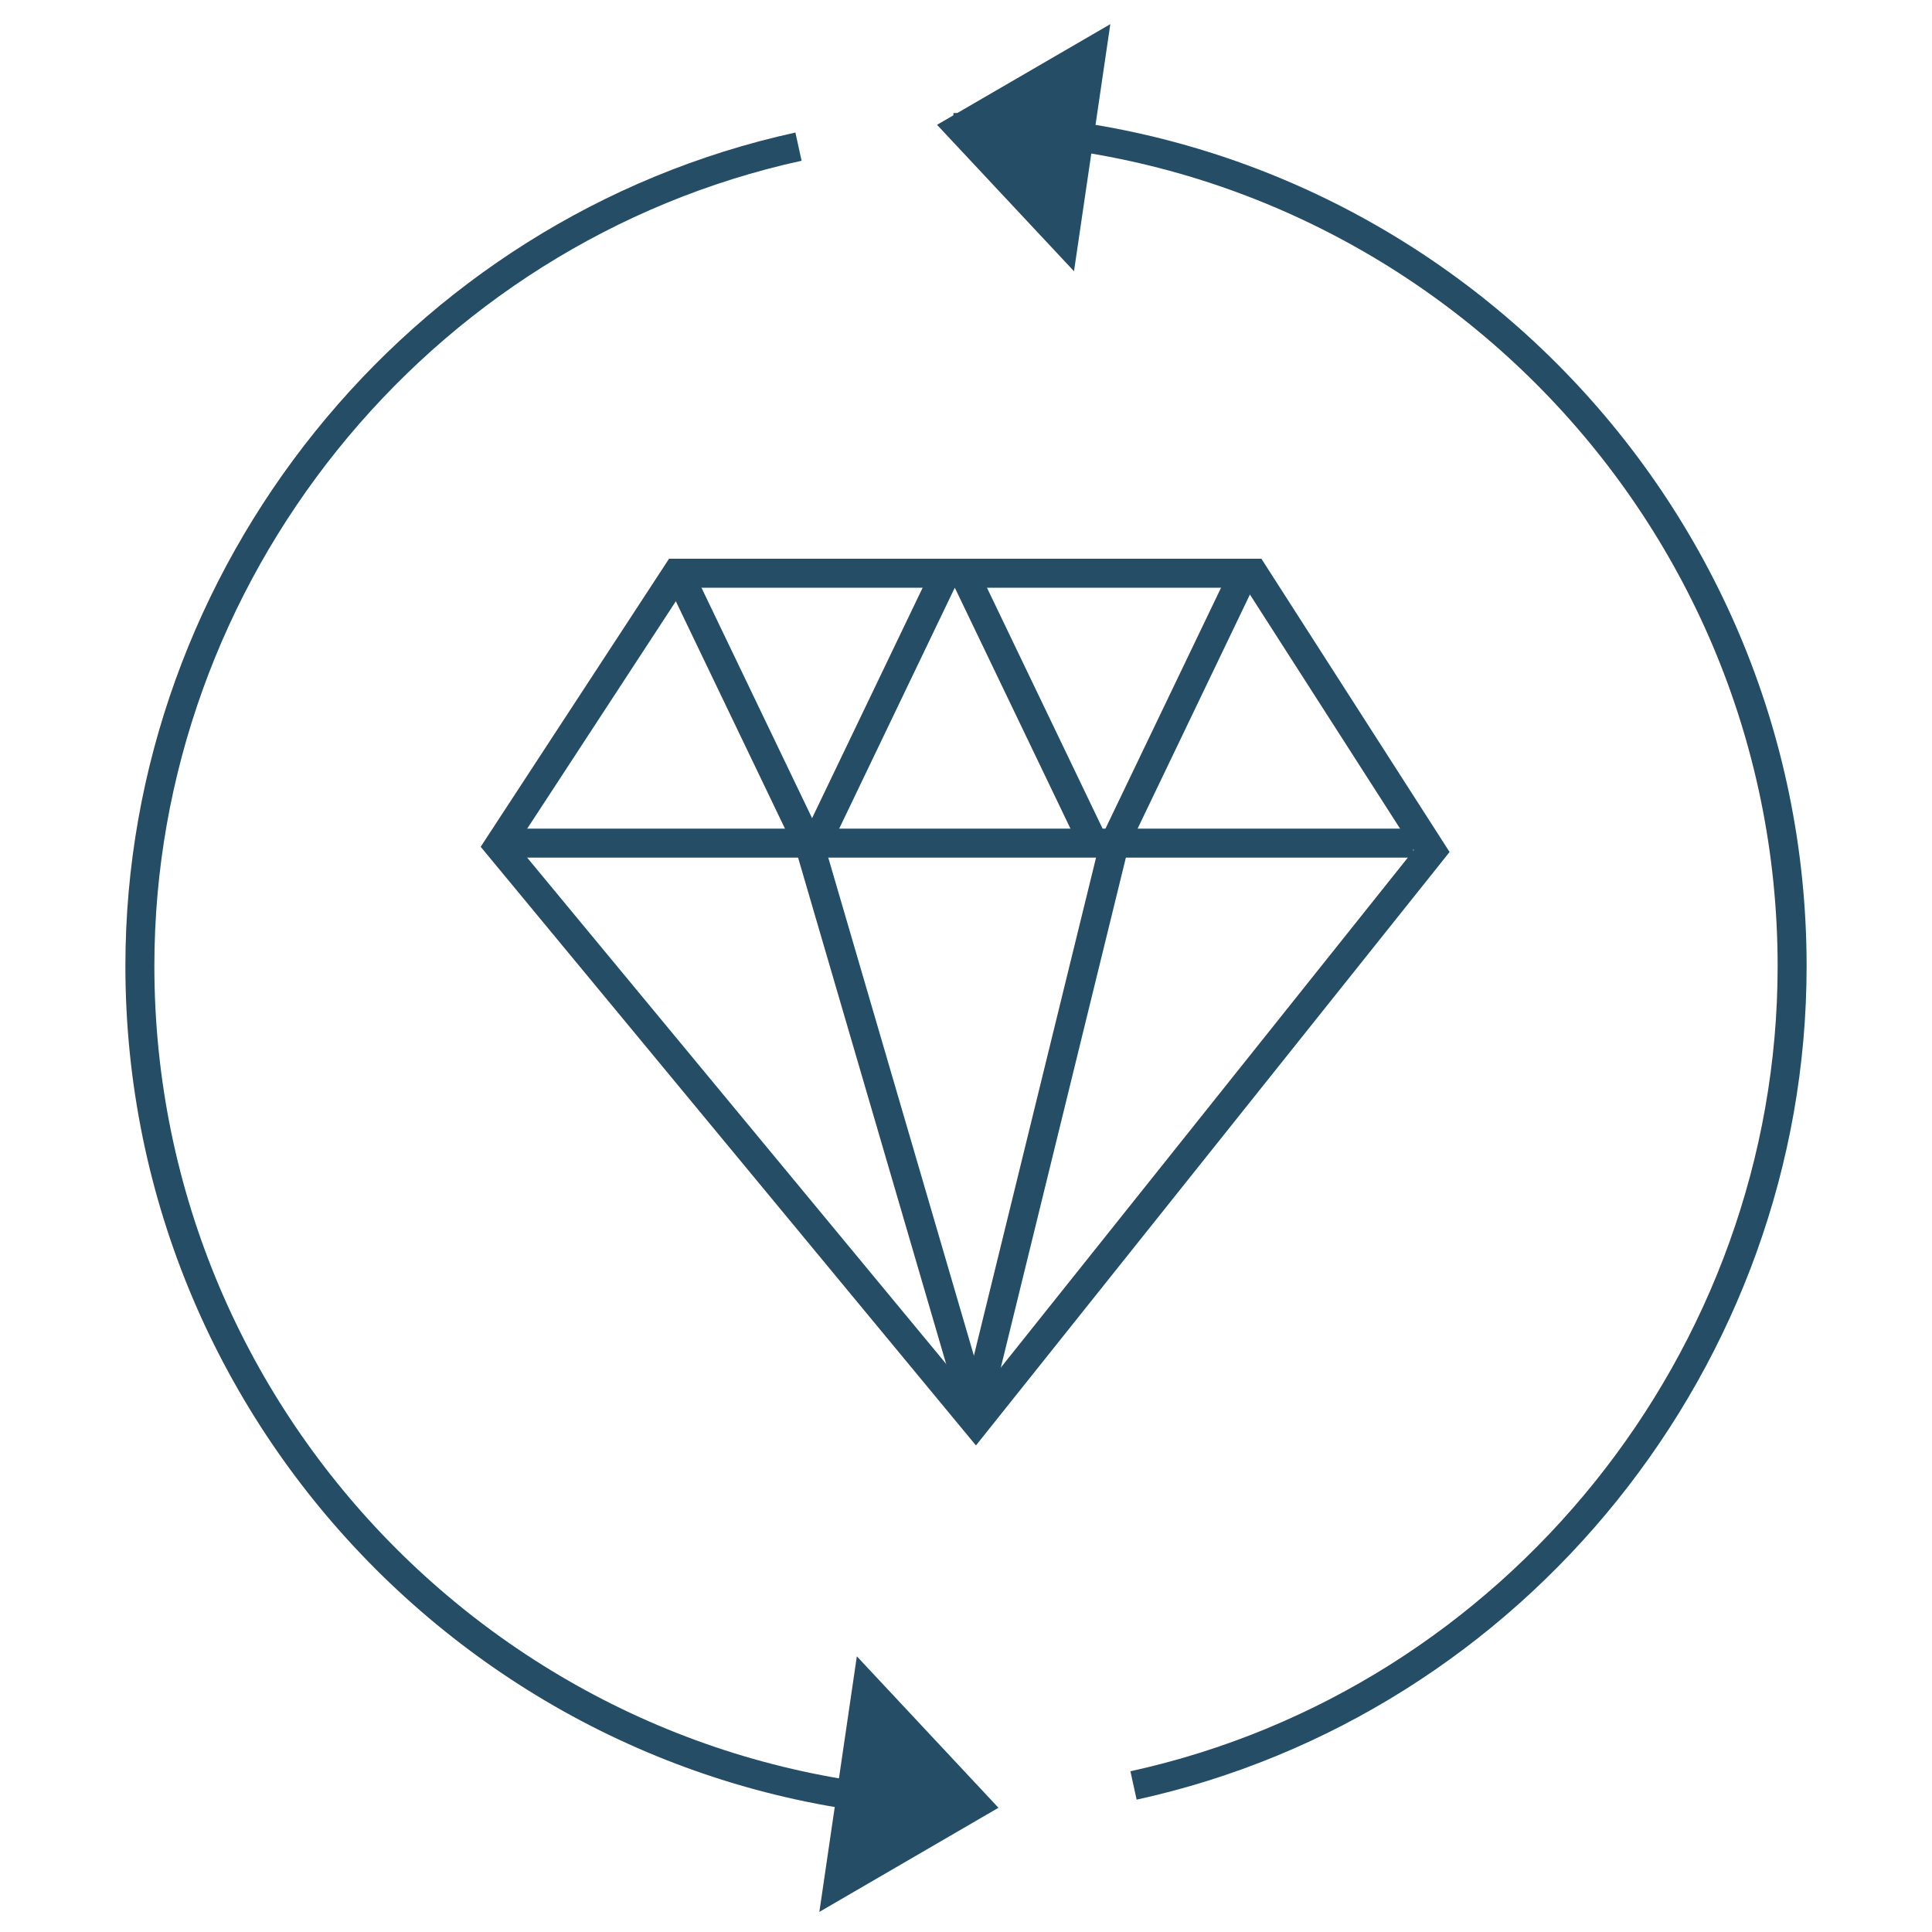
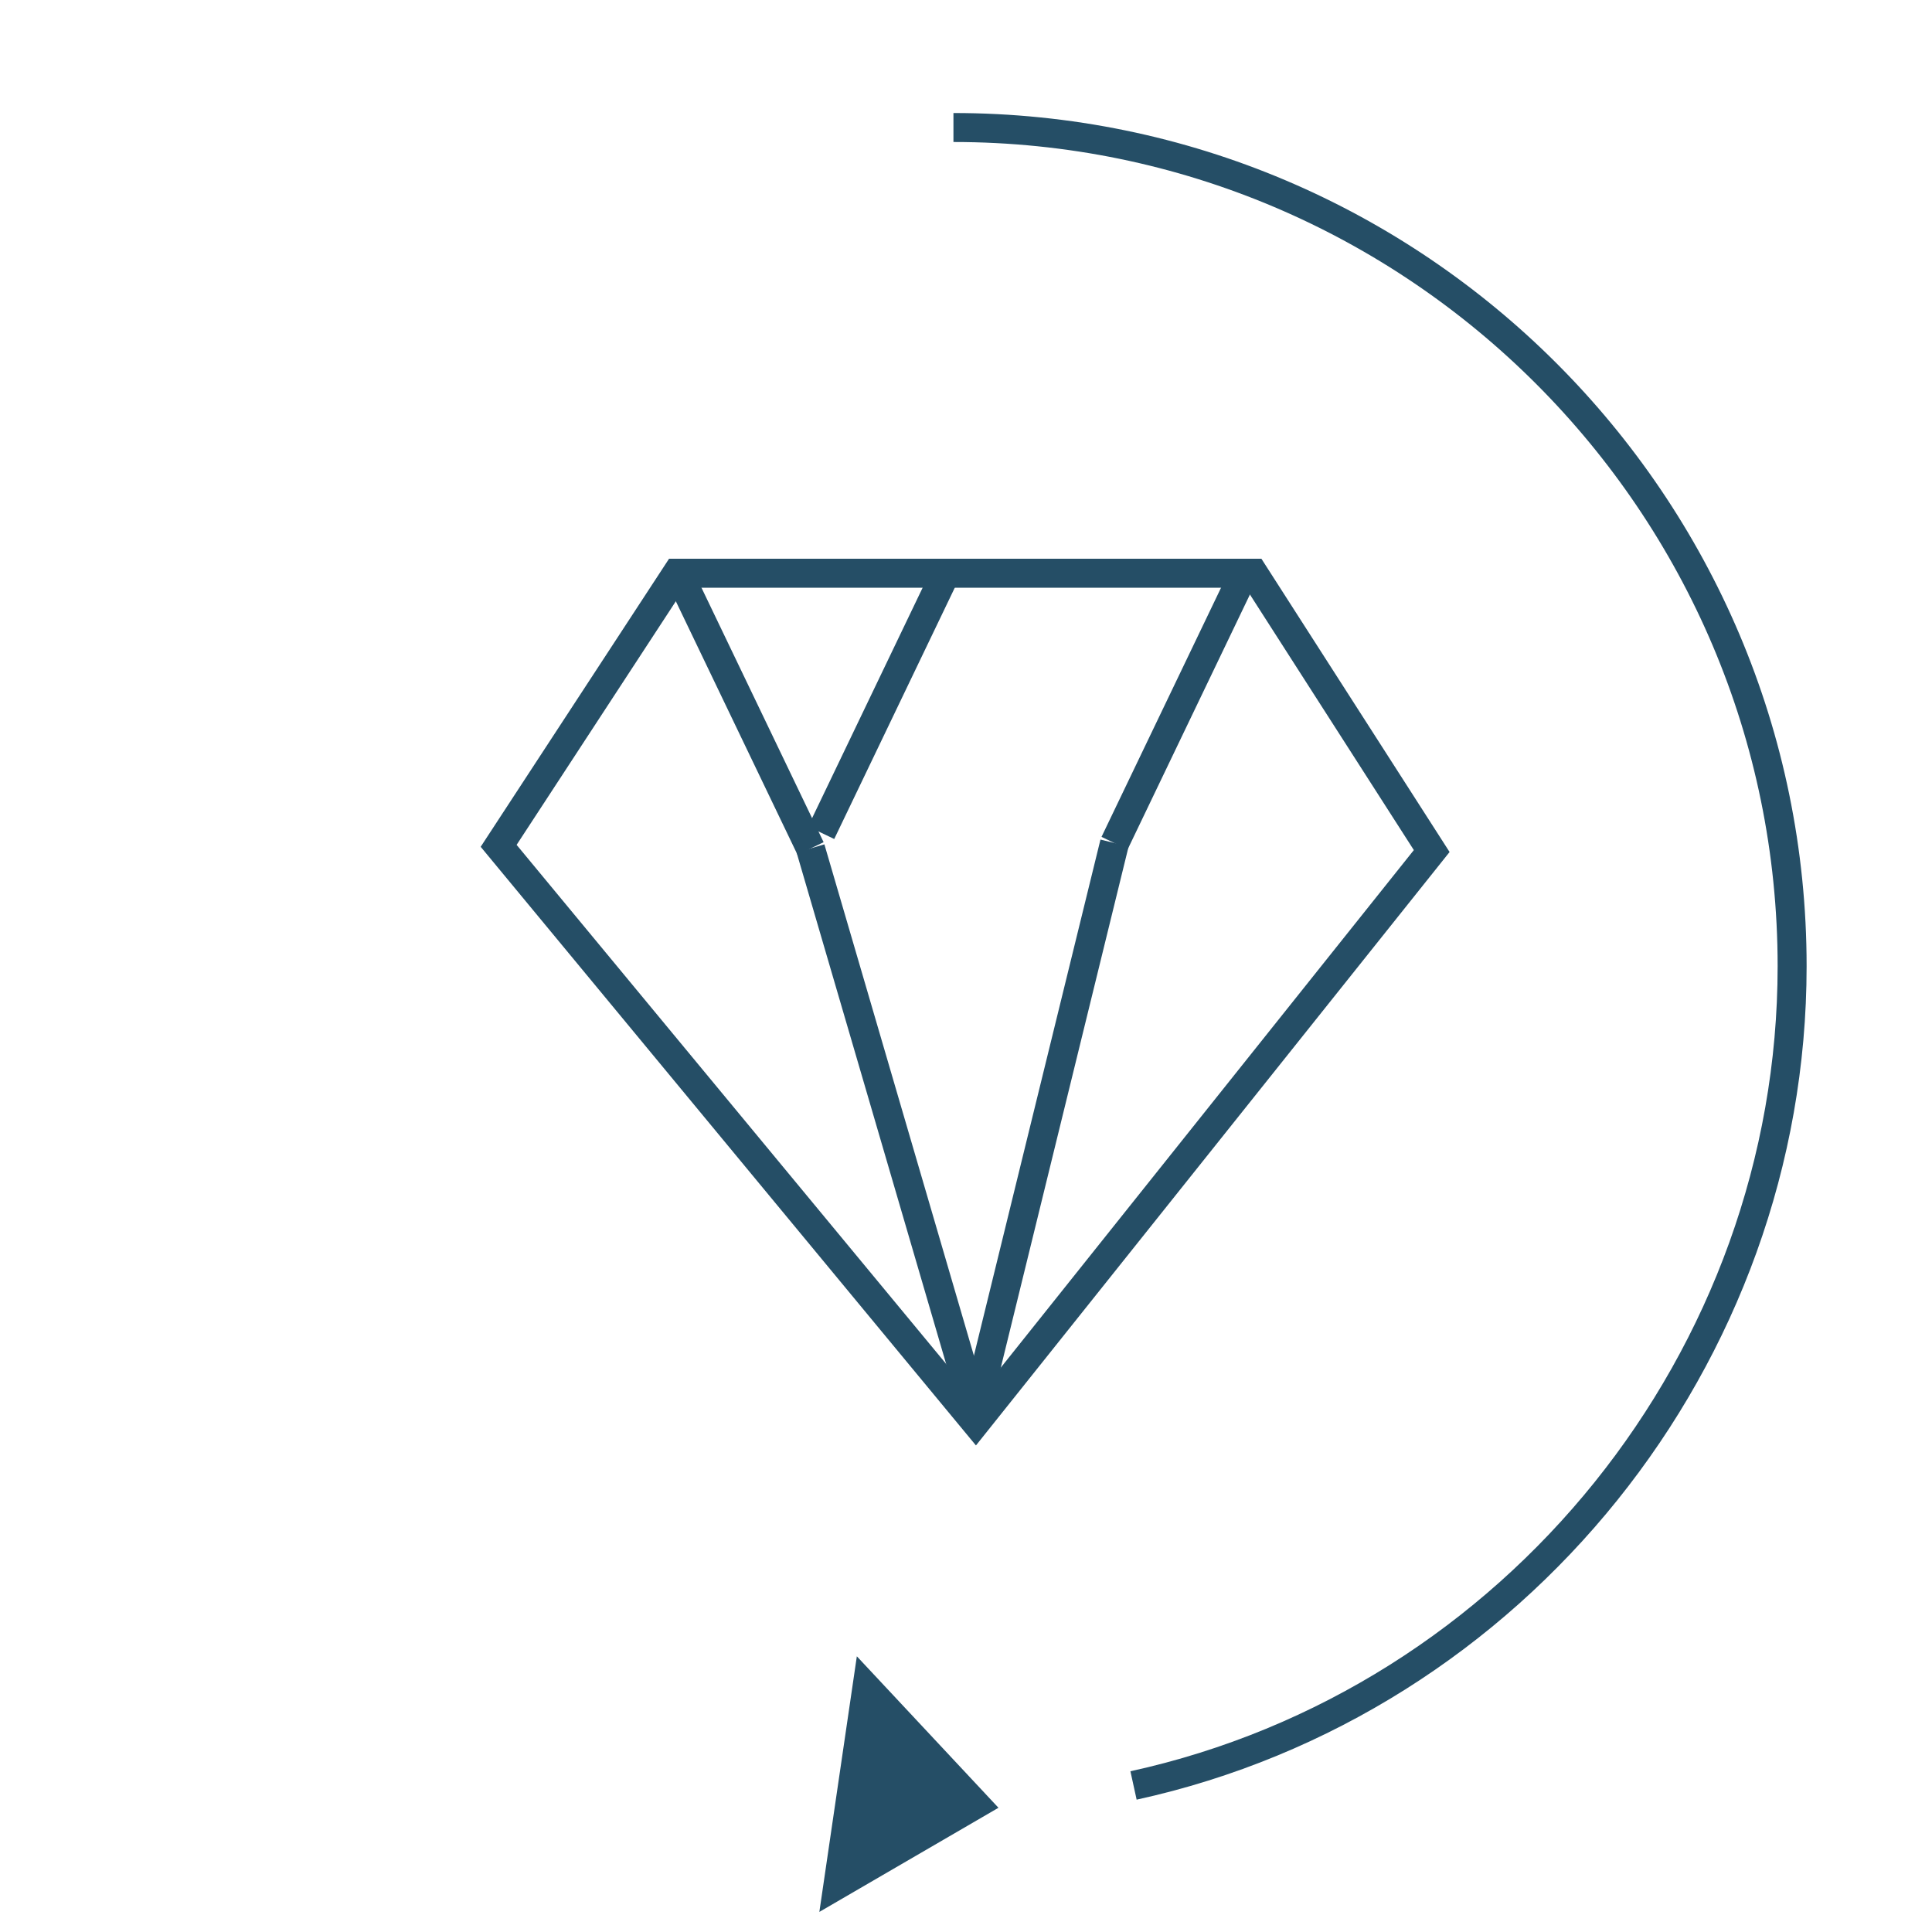
<svg xmlns="http://www.w3.org/2000/svg" id="Layer_1" data-name="Layer 1" viewBox="0 0 100 100">
  <defs>
    <style> .cls-1 { fill: #254e66; } </style>
  </defs>
  <polygon class="cls-1" points="51.68 93.57 42.41 98.96 44.35 85.73 51.68 93.57" />
-   <path class="cls-1" d="M50.65,94.16c-24.35,0-44.16-19.81-44.16-44.16C6.49,29.4,21.08,11.26,41.17,6.86l.32,1.46C22.08,12.57,7.99,30.1,7.99,50c0,23.52,19.14,42.66,42.66,42.66v1.5Z" />
-   <polygon class="cls-1" points="48.5 6.46 57.47 1.25 55.59 14.04 48.5 6.46" />
  <path class="cls-1" d="M58.83,93.14l-.32-1.46c19.41-4.25,33.5-21.77,33.5-41.67,0-23.52-19.14-42.66-42.66-42.66v-1.5c24.35,0,44.16,19.81,44.16,44.16,0,20.6-14.58,38.74-34.68,43.14Z" />
  <g>
    <rect class="cls-1" x="39.36" y="57.27" width="29.61" height="1.5" transform="translate(-15.09 96.8) rotate(-76.22)" />
    <rect class="cls-1" x="45.41" y="43.31" width="1.5" height="29.96" transform="translate(-14.51 15.3) rotate(-16.3)" />
    <rect class="cls-1" x="38.23" y="35.57" width="15.05" height="1.5" transform="translate(-6.78 61.86) rotate(-64.37)" />
    <rect class="cls-1" x="53.42" y="36.11" width="15.05" height="1.5" transform="translate(1.35 75.86) rotate(-64.37)" />
-     <rect class="cls-1" x="52.6" y="29.34" width="1.5" height="15.05" transform="translate(-10.7 26.72) rotate(-25.64)" />
    <rect class="cls-1" x="37.95" y="29.61" width="1.5" height="15.05" transform="translate(-12.26 20.4) rotate(-25.64)" />
-     <rect class="cls-1" x="26.22" y="42.89" width="46.93" height="1.5" />
    <path class="cls-1" d="M50.51,74.81l-25.63-30.98,9.75-14.91h30.66l9.74,15.18-24.51,30.71ZM26.74,43.73l23.75,28.7,22.69-28.43-8.71-13.58h-29.03l-8.7,13.31Z" />
  </g>
</svg>